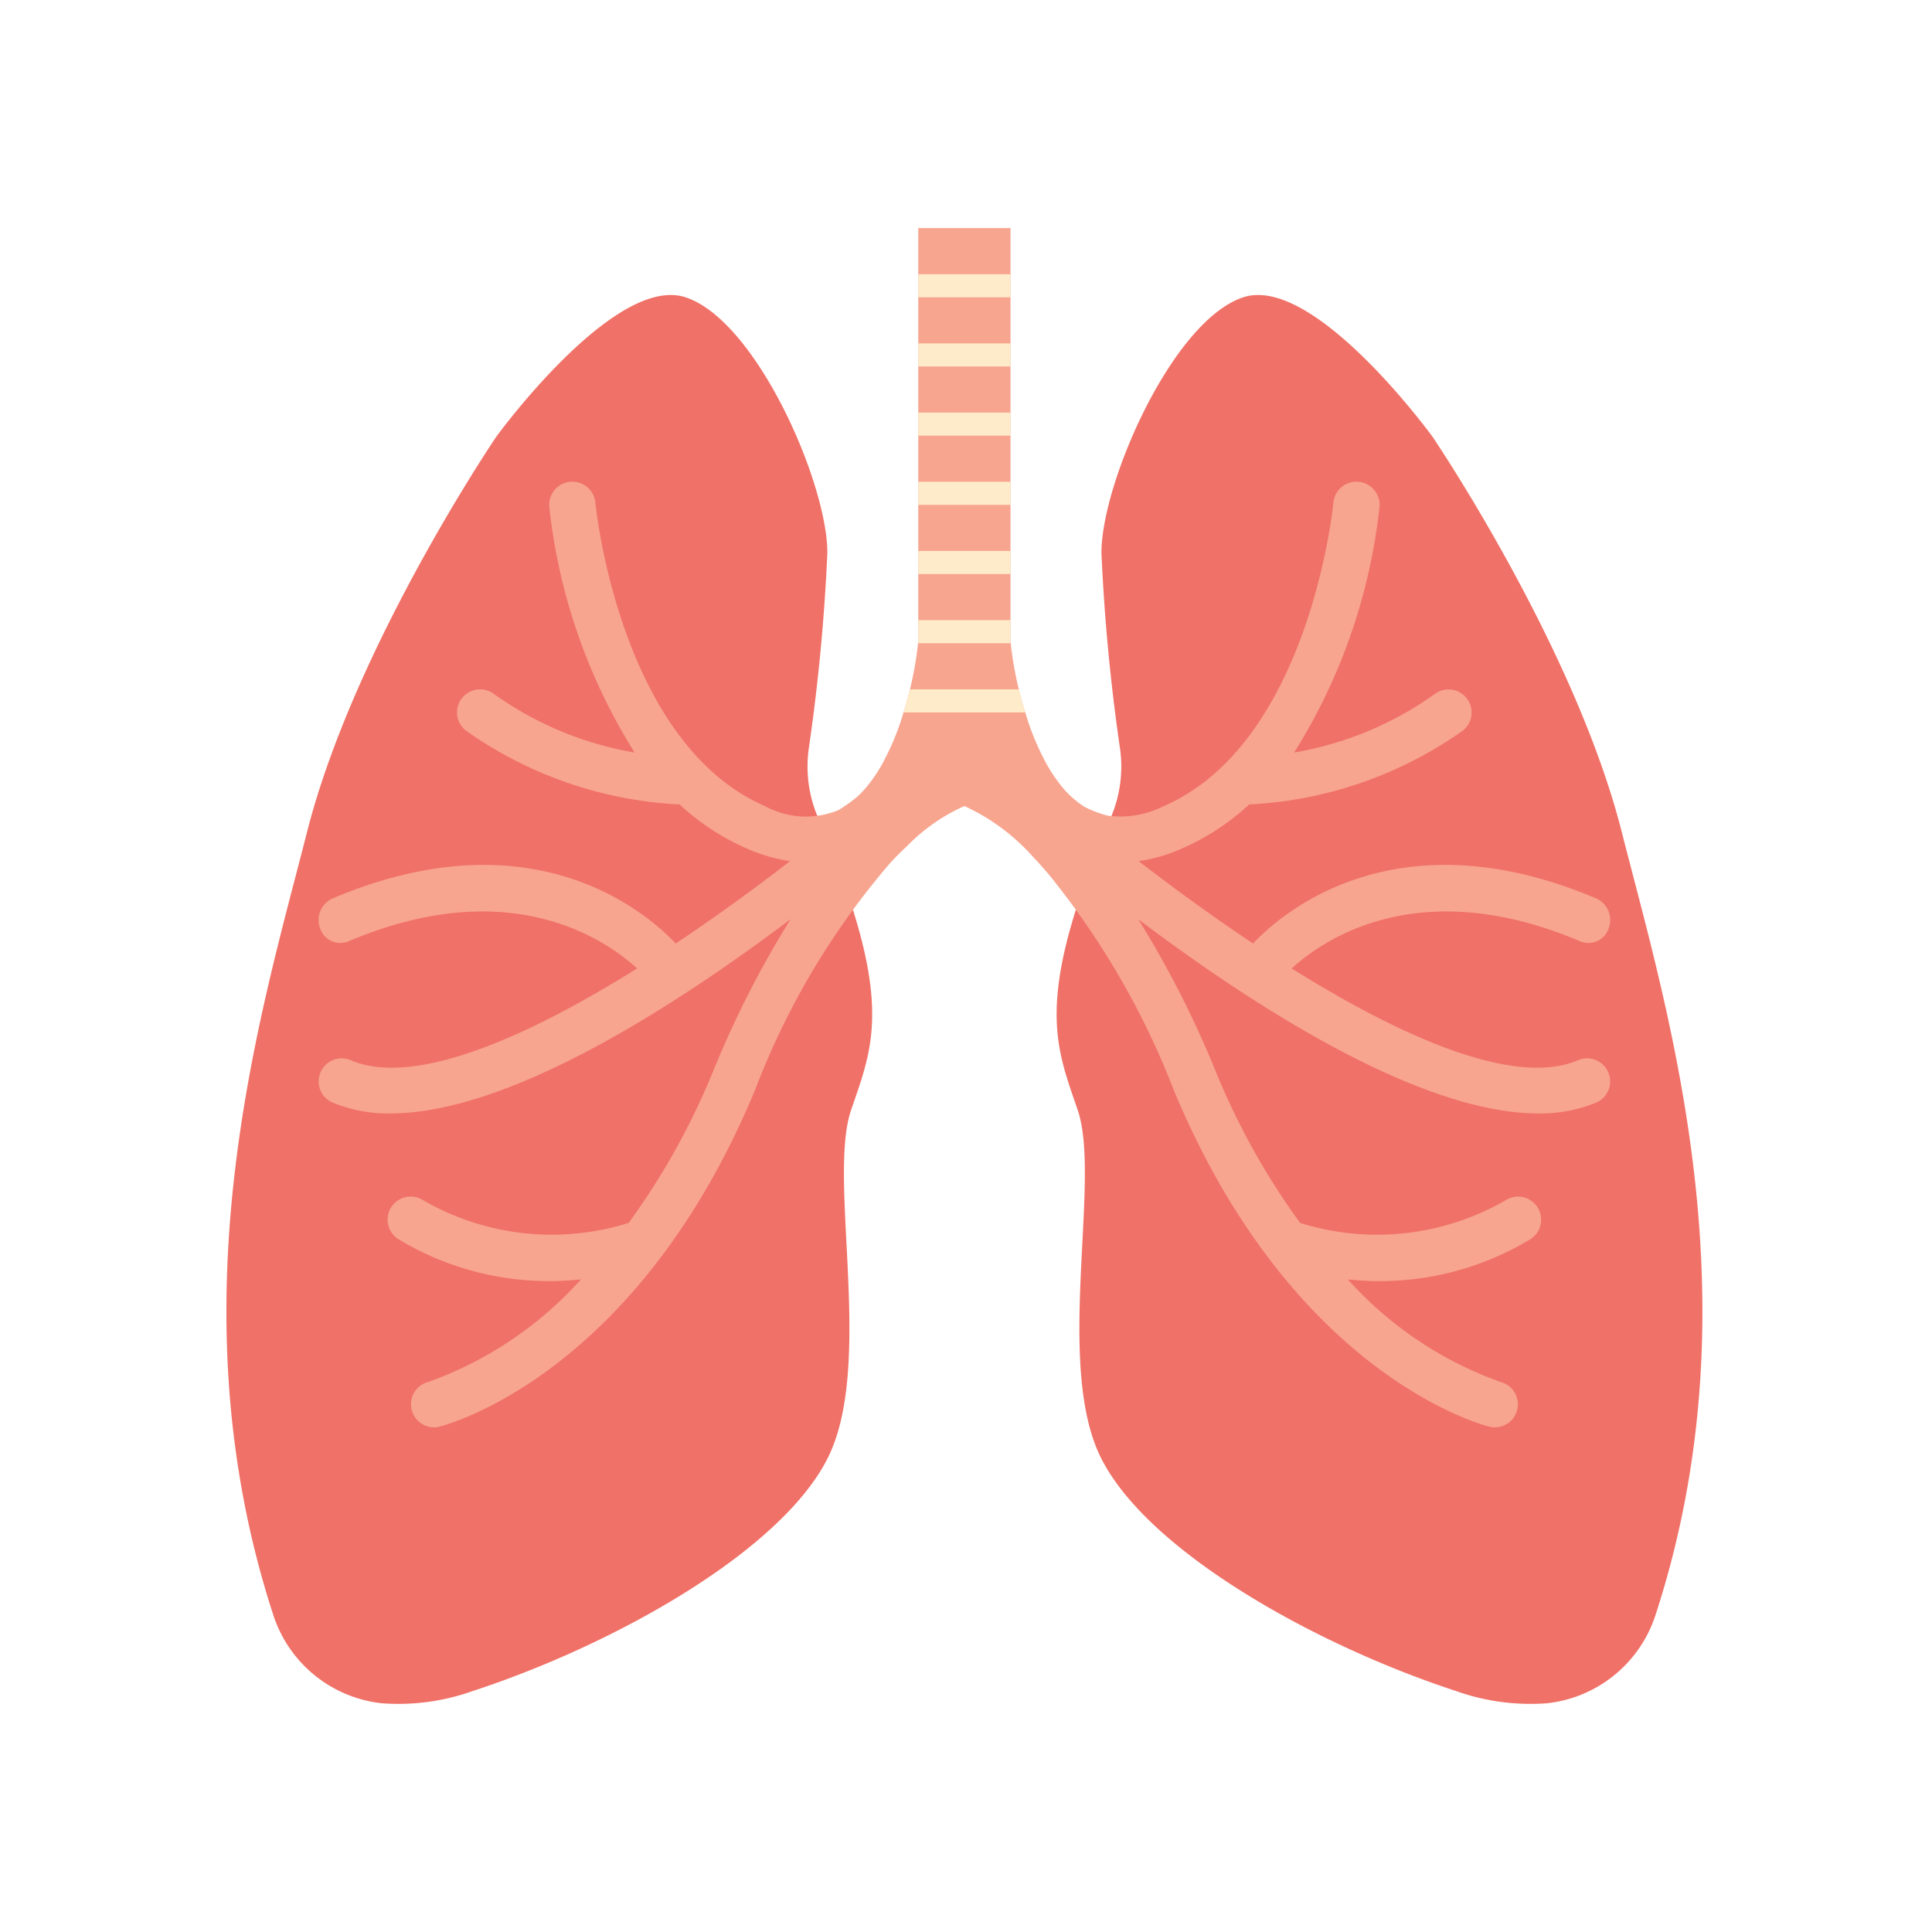
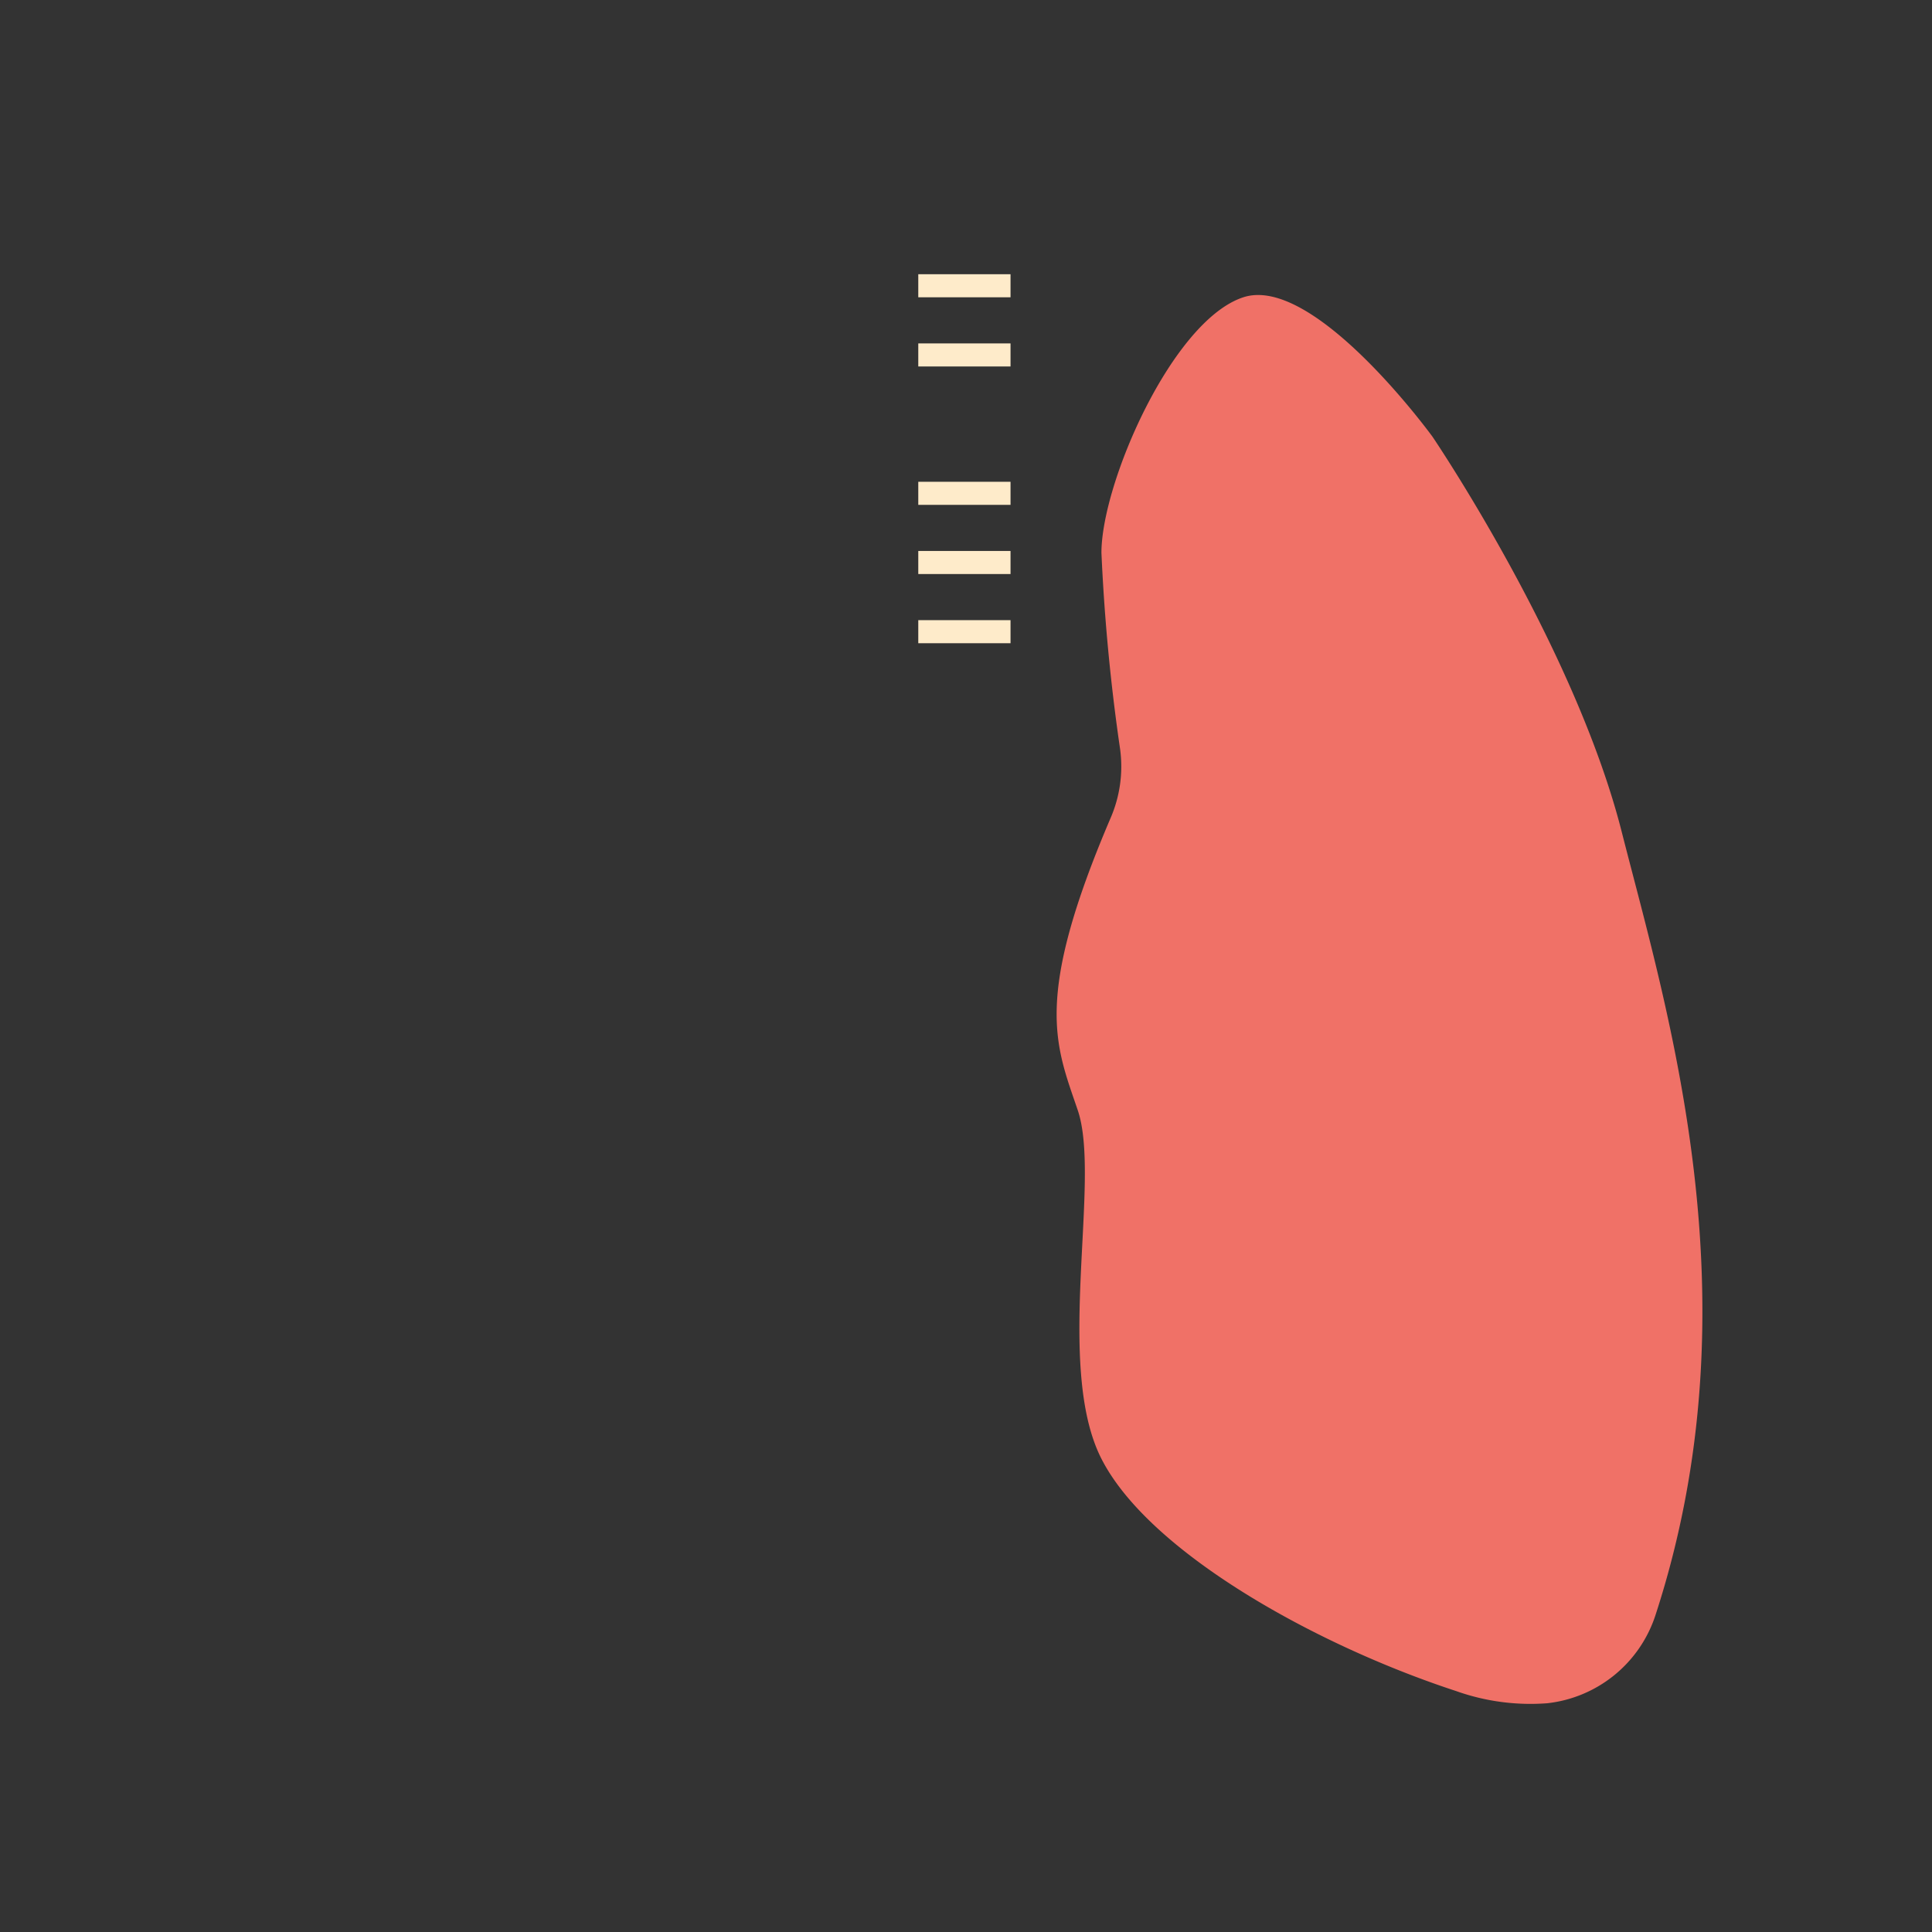
<svg xmlns="http://www.w3.org/2000/svg" width="512" height="512" viewBox="0 0 512 512">
  <rect x="0" y="0" width="512" height="512" fill="#333333" stroke="none" />
  <defs>
    <clipPath id="clip-Lekarna_ikona_17">
      <rect width="512" height="512" />
    </clipPath>
  </defs>
  <g id="Lekarna_ikona_17" data-name="Lekarna_ikona – 17" clip-path="url(#clip-Lekarna_ikona_17)">
-     <rect width="512" height="512" fill="#fff" />
    <g id="Lungs" transform="translate(60 60.448)">
      <path id="Path_394" data-name="Path 394" d="M135.6,40.442S173.2,95.847,185.735,145.1c12.152,47.752,36.086,124.44,8.97,207.62A34.11,34.11,0,0,1,165.97,376.1a58.786,58.786,0,0,1-24.1-3.232c-37.6-12.312-81.464-36.936-94-61.561s0-73.873-6.266-92.341c-5.928-17.47-11.857-29.432,8.74-77.575a34.327,34.327,0,0,0,2.491-18.033,519.4,519.4,0,0,1-4.964-52.139c0-18.469,18.8-61.561,37.6-67.719S135.6,40.442,135.6,40.442Z" transform="translate(184.021 14.834)" fill="#f07167" />
-       <path id="Path_395" data-name="Path 395" d="M71.528,40.442S33.93,95.85,21.4,145.1c-12.152,47.752-36.086,124.44-8.97,207.62A34.11,34.11,0,0,0,41.162,376.1a58.786,58.786,0,0,0,24.1-3.232c37.6-12.312,81.464-36.936,94-61.561s0-73.873,6.266-92.341c5.928-17.47,11.857-29.432-8.74-77.575a34.327,34.327,0,0,1-2.491-18.033,519.406,519.406,0,0,0,4.964-52.139c0-18.469-18.8-61.561-37.6-67.718S71.528,40.442,71.528,40.442Z" transform="translate(0 14.834)" fill="#f07167" />
-       <path id="Path_396" data-name="Path 396" d="M337.753,220.519c-16.9,7.233-47.022-6.28-75.875-24.32,8.482-7.757,33.893-25.281,76.508-7.17a5.658,5.658,0,0,0,7.477-3.4,6.251,6.251,0,0,0-3.207-7.945c-53.207-22.614-83.5,3.929-91.015,11.908-10.806-7.2-21.163-14.77-30.3-21.829a43.734,43.734,0,0,0,11.188-3.229,63.378,63.378,0,0,0,18.091-11.8,107.124,107.124,0,0,0,56.534-19.5,6.112,6.112,0,0,0-7.334-9.779,90.073,90.073,0,0,1-37.287,15.524v0a153.589,153.589,0,0,0,22.618-65.087,6.136,6.136,0,1,0-12.224-1.1c-.061.611-6.3,63.807-45.166,80.492a25.537,25.537,0,0,1-14.546,2.445,30.351,30.351,0,0,1-6.3-2.384,25.654,25.654,0,0,1-6.967-6.662,38.132,38.132,0,0,1-3.789-6.112,68.033,68.033,0,0,1-4.889-12.224c-.672-2.078-1.222-4.156-1.711-6.112a94.844,94.844,0,0,1-2.2-12.774V0H162.92V109.462a94.838,94.838,0,0,1-2.2,12.774c-.489,1.956-1.039,4.034-1.711,6.112a68.032,68.032,0,0,1-4.889,12.224,38.131,38.131,0,0,1-3.789,6.112,27.83,27.83,0,0,1-3.545,3.973,37.137,37.137,0,0,1-5.073,3.606,22.522,22.522,0,0,1-19.191-.978C83.65,136.6,77.416,73.4,77.355,72.791a6.136,6.136,0,0,0-12.224,1.1,153.589,153.589,0,0,0,22.614,65.09,90.062,90.062,0,0,1-37.282-15.524,6.111,6.111,0,1,0-7.33,9.78,107.131,107.131,0,0,0,56.53,19.5,63.379,63.379,0,0,0,18.091,11.8,43.734,43.734,0,0,0,11.188,3.227c-9.132,7.06-19.49,14.628-30.3,21.829-7.517-7.979-37.807-34.519-91.014-11.908a6.25,6.25,0,0,0-3.207,7.945,5.657,5.657,0,0,0,7.476,3.4c42.615-18.111,68.024-.587,76.508,7.17-28.854,18.04-58.973,31.553-75.875,24.32a6.111,6.111,0,1,0-4.817,11.233,38.622,38.622,0,0,0,15.328,2.871c31.583,0,76.007-28.832,106.026-51.47l-.01.017A267.065,267.065,0,0,0,108.4,223.813a190.039,190.039,0,0,1-22.227,39.82,68.136,68.136,0,0,1-54.569-6.067,6.112,6.112,0,1,0-6.291,10.48A77.029,77.029,0,0,0,65.33,279.052a81.5,81.5,0,0,0,8.19-.443l-.076.087a99.034,99.034,0,0,1-40.338,27.075,6.112,6.112,0,0,0,1.467,12.04,6.031,6.031,0,0,0,1.467-.183c2.139-.55,52.256-13.813,83.609-89.171a202.3,202.3,0,0,1,35.937-60.323c1.467-1.589,2.934-3.056,4.339-4.339a49.121,49.121,0,0,1,15.218-10.634,55.2,55.2,0,0,1,18.335,13.629c1.345,1.406,2.689,2.934,4.095,4.584a211.734,211.734,0,0,1,33.065,57.084c31.353,75.358,81.47,88.621,83.609,89.171a6.107,6.107,0,1,0,2.934-11.857A99.034,99.034,0,0,1,276.843,278.7l-.079-.087a81.52,81.52,0,0,0,8.194.443,77.025,77.025,0,0,0,40.013-11.006,6.112,6.112,0,1,0-6.29-10.481,68.135,68.135,0,0,1-54.571,6.066,190.109,190.109,0,0,1-22.226-39.819,267.066,267.066,0,0,0-20.658-40.643l-.01-.017c30.02,22.638,74.441,51.47,106.026,51.47a38.623,38.623,0,0,0,15.327-2.873,6.111,6.111,0,1,0-4.817-11.233Z" transform="translate(20.433 0)" fill="#f7a58f" />
      <g id="Group_87" data-name="Group 87" transform="translate(179.442 12.224)">
-         <path id="Path_397" data-name="Path 397" d="M30,2H54.447V8.112H30Z" transform="translate(-26.088 -2)" fill="#feebca" />
+         <path id="Path_397" data-name="Path 397" d="M30,2H54.447V8.112H30" transform="translate(-26.088 -2)" fill="#feebca" />
        <path id="Path_398" data-name="Path 398" d="M30,5H54.447v6.112H30Z" transform="translate(-26.088 13.335)" fill="#feebca" />
-         <path id="Path_399" data-name="Path 399" d="M30,8H54.447v6.112H30Z" transform="translate(-26.088 28.671)" fill="#feebca" />
        <path id="Path_400" data-name="Path 400" d="M30,11H54.447v6.112H30Z" transform="translate(-26.088 44.006)" fill="#feebca" />
        <path id="Path_401" data-name="Path 401" d="M30,14H54.447v6.112H30Z" transform="translate(-26.088 59.341)" fill="#feebca" />
        <path id="Path_402" data-name="Path 402" d="M30,17H54.447v6.112H30Z" transform="translate(-26.088 74.677)" fill="#feebca" />
-         <path id="Path_403" data-name="Path 403" d="M61.63,26.112H29.36c.672-2.078,1.222-4.156,1.711-6.112H59.919C60.408,21.956,60.958,24.034,61.63,26.112Z" transform="translate(-29.36 90.012)" fill="#feebca" />
      </g>
    </g>
  </g>
</svg>